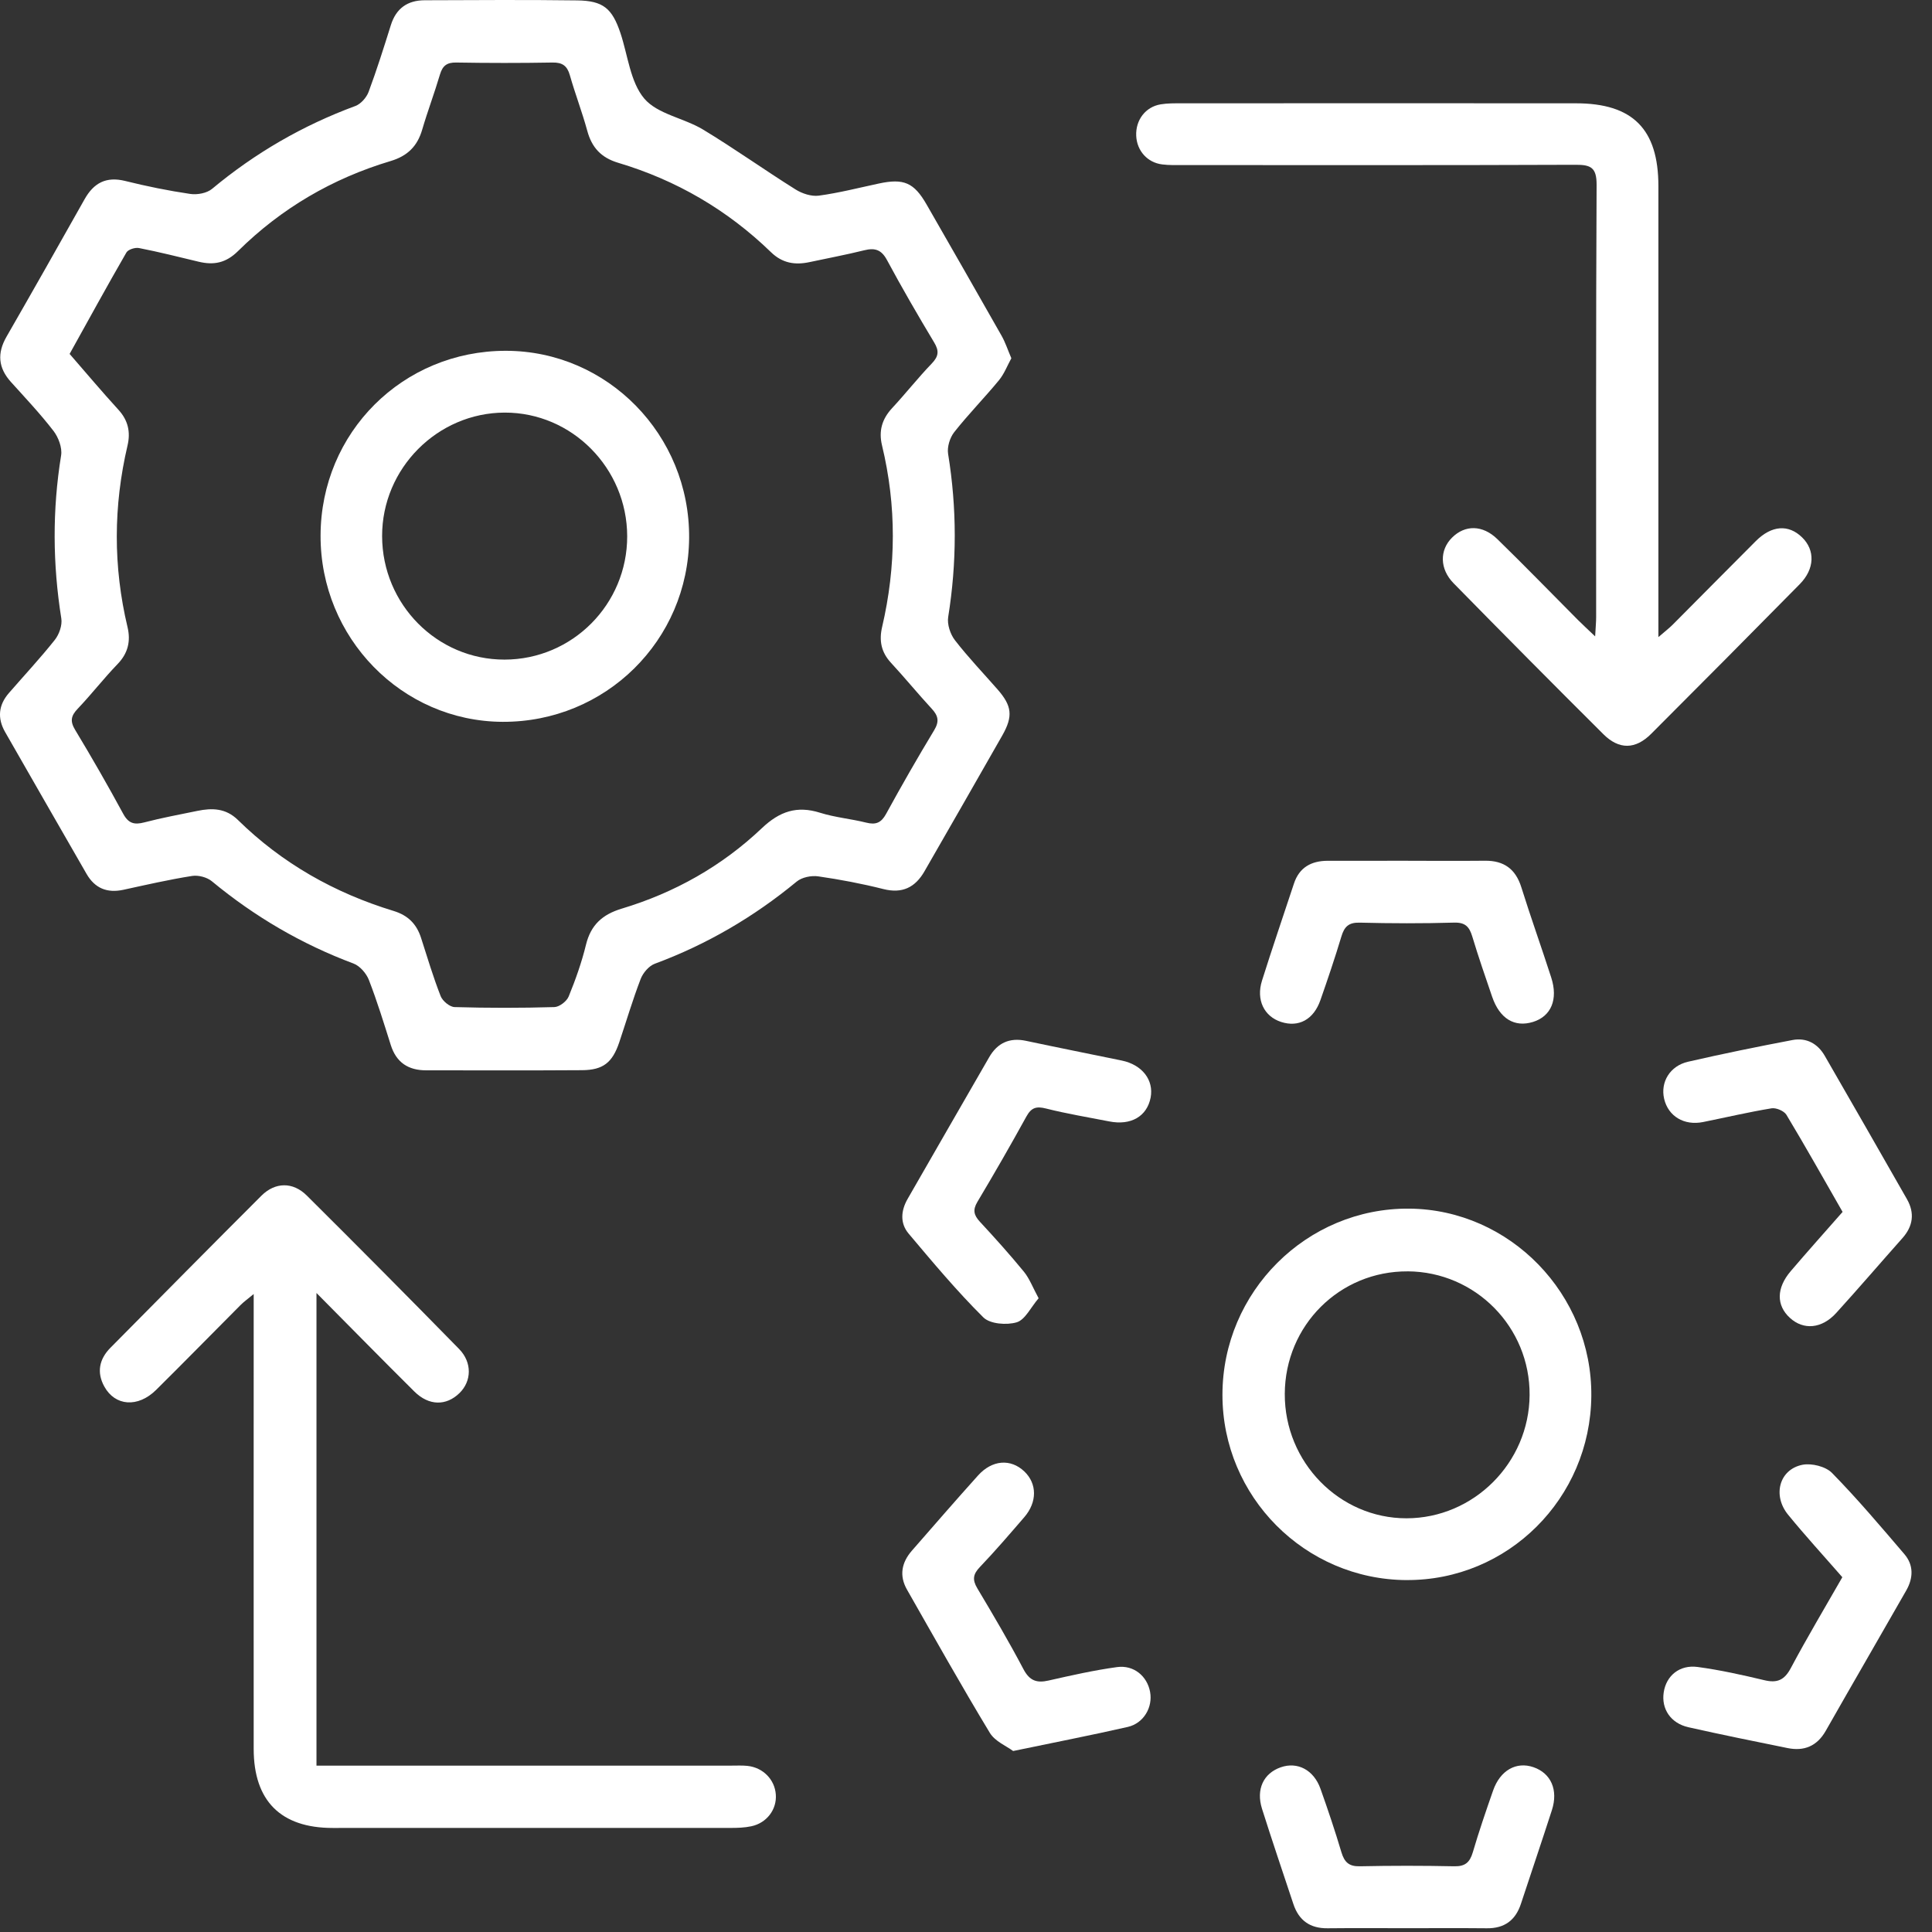
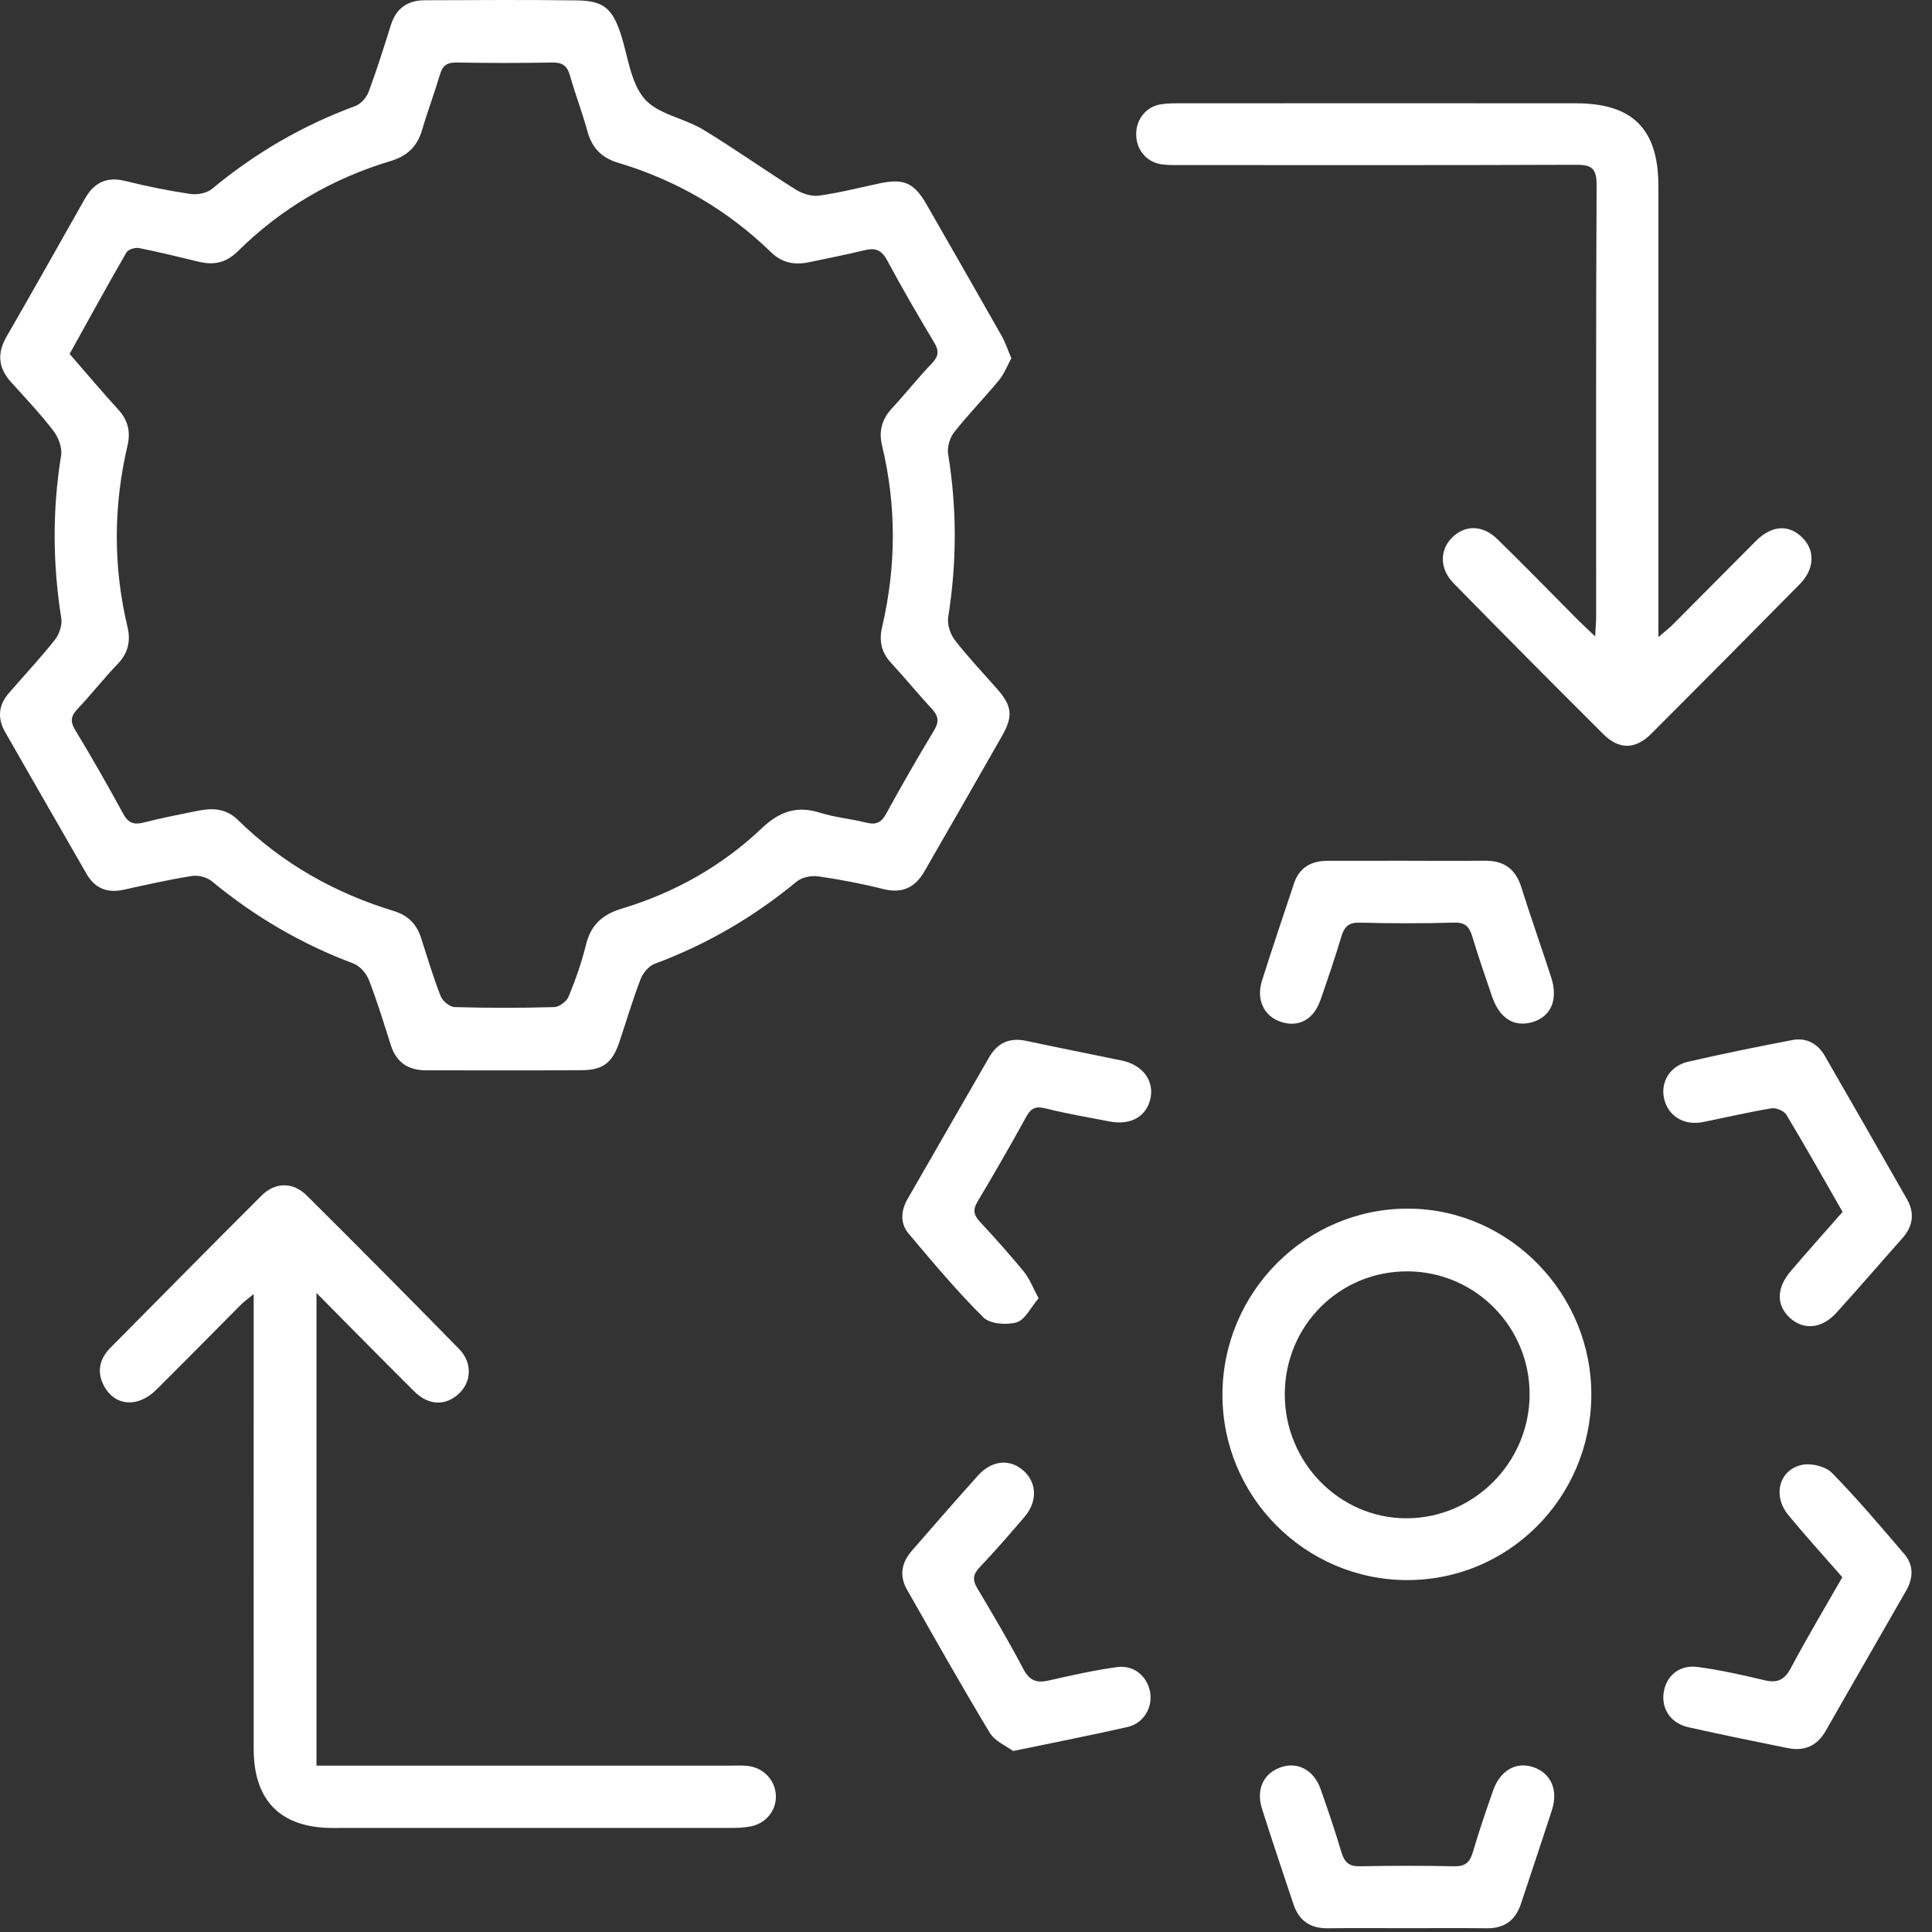
<svg xmlns="http://www.w3.org/2000/svg" width="68" height="68" viewBox="0 0 68 68" fill="none">
  <rect x="0" y="0" width="68" height="68" fill="#333333" stroke="none" />
  <path d="M35.599 12.604C35.455 12.866 35.346 13.158 35.159 13.385C34.648 14.005 34.082 14.581 33.585 15.211C33.432 15.405 33.331 15.734 33.37 15.974C33.682 17.891 33.681 19.8 33.373 21.717C33.332 21.974 33.447 22.323 33.611 22.534C34.077 23.136 34.606 23.689 35.108 24.262C35.617 24.843 35.663 25.206 35.277 25.886C34.369 27.483 33.453 29.075 32.538 30.668C32.211 31.236 31.758 31.46 31.092 31.292C30.338 31.102 29.569 30.956 28.8 30.845C28.557 30.81 28.224 30.876 28.04 31.029C26.533 32.273 24.878 33.241 23.048 33.92C22.84 33.997 22.632 34.241 22.549 34.457C22.268 35.188 22.046 35.941 21.796 36.685C21.556 37.398 21.23 37.662 20.487 37.667C18.658 37.68 16.831 37.671 15.002 37.672C14.375 37.672 13.95 37.402 13.754 36.781C13.511 36.012 13.274 35.24 12.983 34.49C12.893 34.259 12.667 33.998 12.444 33.914C10.616 33.23 8.961 32.262 7.455 31.016C7.284 30.875 6.978 30.795 6.757 30.831C5.948 30.959 5.148 31.142 4.346 31.317C3.771 31.442 3.337 31.266 3.044 30.754C2.088 29.092 1.132 27.43 0.18 25.765C-0.098 25.279 -0.055 24.816 0.313 24.393C0.853 23.771 1.417 23.167 1.929 22.522C2.083 22.328 2.196 22.005 2.158 21.769C1.853 19.854 1.84 17.947 2.151 16.029C2.194 15.758 2.057 15.393 1.882 15.166C1.417 14.562 0.891 14.006 0.381 13.44C-0.064 12.944 -0.104 12.432 0.228 11.853C1.153 10.245 2.066 8.63 2.976 7.014C3.3 6.436 3.739 6.204 4.406 6.369C5.162 6.557 5.928 6.713 6.698 6.826C6.943 6.862 7.28 6.8 7.464 6.647C8.982 5.383 10.659 4.413 12.509 3.73C12.701 3.659 12.898 3.434 12.973 3.236C13.261 2.462 13.509 1.674 13.756 0.887C13.942 0.289 14.349 0.01 14.95 0.009C16.737 0.003 18.525 -0.01 20.312 0.014C21.233 0.026 21.545 0.296 21.837 1.162C22.099 1.946 22.182 2.883 22.675 3.468C23.143 4.02 24.071 4.153 24.745 4.56C25.85 5.228 26.904 5.981 27.999 6.667C28.232 6.814 28.558 6.921 28.821 6.886C29.53 6.79 30.228 6.61 30.93 6.46C31.809 6.271 32.169 6.425 32.612 7.196C33.495 8.736 34.379 10.275 35.254 11.82C35.383 12.048 35.466 12.304 35.596 12.609L35.599 12.604ZM2.453 12.46C3.03 13.124 3.587 13.786 4.17 14.424C4.51 14.797 4.6 15.207 4.488 15.683C3.989 17.812 3.981 19.941 4.488 22.07C4.606 22.566 4.507 22.992 4.136 23.376C3.65 23.879 3.22 24.437 2.736 24.944C2.498 25.194 2.459 25.381 2.645 25.69C3.231 26.661 3.796 27.646 4.336 28.642C4.522 28.986 4.729 29.037 5.081 28.945C5.695 28.784 6.322 28.67 6.944 28.541C7.466 28.433 7.948 28.443 8.374 28.86C9.931 30.389 11.78 31.431 13.856 32.063C14.359 32.217 14.662 32.52 14.819 33.008C15.04 33.696 15.247 34.39 15.51 35.061C15.578 35.234 15.829 35.441 16 35.446C17.171 35.48 18.343 35.48 19.513 35.446C19.689 35.441 19.945 35.244 20.015 35.074C20.257 34.483 20.473 33.874 20.624 33.254C20.796 32.55 21.204 32.186 21.886 31.98C23.741 31.422 25.407 30.486 26.815 29.149C27.441 28.556 28.05 28.349 28.867 28.607C29.393 28.772 29.953 28.82 30.489 28.954C30.821 29.037 31.012 28.965 31.185 28.651C31.73 27.655 32.294 26.67 32.881 25.699C33.068 25.388 33.021 25.19 32.794 24.945C32.305 24.415 31.847 23.855 31.358 23.326C31.014 22.955 30.936 22.544 31.048 22.066C31.545 19.936 31.557 17.805 31.044 15.676C30.922 15.168 31.043 14.75 31.397 14.367C31.874 13.854 32.308 13.301 32.793 12.797C33.037 12.543 33.061 12.354 32.878 12.051C32.305 11.096 31.745 10.131 31.217 9.149C31.02 8.784 30.79 8.717 30.419 8.809C29.783 8.967 29.136 9.087 28.495 9.225C27.983 9.335 27.537 9.266 27.135 8.875C25.599 7.386 23.8 6.339 21.759 5.73C21.159 5.551 20.829 5.194 20.669 4.6C20.49 3.943 20.244 3.306 20.058 2.651C19.963 2.314 19.793 2.195 19.445 2.201C18.315 2.221 17.184 2.22 16.055 2.201C15.732 2.196 15.578 2.311 15.486 2.619C15.293 3.272 15.051 3.91 14.86 4.563C14.688 5.151 14.341 5.492 13.742 5.67C11.701 6.281 9.898 7.334 8.379 8.836C7.951 9.26 7.523 9.339 6.99 9.211C6.293 9.044 5.598 8.868 4.895 8.731C4.757 8.703 4.511 8.78 4.449 8.887C3.771 10.062 3.12 11.251 2.449 12.459L2.453 12.46Z" fill="#ffffff" />
  <path d="M11.139 62.144H11.875C16.5 62.144 21.125 62.144 25.75 62.144C25.935 62.144 26.121 62.134 26.305 62.153C26.855 62.21 27.268 62.632 27.306 63.16C27.346 63.684 26.989 64.164 26.442 64.279C26.204 64.33 25.952 64.337 25.706 64.337C21.041 64.34 16.375 64.34 11.709 64.338C9.881 64.338 8.93 63.383 8.929 61.556C8.926 56.486 8.929 51.417 8.929 46.347C8.929 46.122 8.929 45.898 8.929 45.546C8.715 45.723 8.577 45.821 8.459 45.941C7.469 46.934 6.488 47.937 5.492 48.923C4.854 49.552 4.05 49.494 3.669 48.797C3.397 48.301 3.494 47.835 3.885 47.439C5.654 45.651 7.423 43.861 9.203 42.083C9.684 41.604 10.308 41.592 10.796 42.077C12.595 43.865 14.382 45.665 16.157 47.478C16.625 47.956 16.6 48.615 16.172 49.032C15.704 49.489 15.094 49.483 14.583 48.976C13.459 47.861 12.35 46.729 11.139 45.509V62.143V62.144Z" fill="#ffffff" />
  <path d="M56.144 22.397C56.162 22.068 56.179 21.89 56.179 21.711C56.18 16.642 56.169 11.572 56.195 6.502C56.197 5.9 55.994 5.797 55.457 5.8C50.853 5.818 46.248 5.811 41.644 5.81C41.398 5.81 41.149 5.818 40.906 5.787C40.384 5.723 40.015 5.306 39.991 4.782C39.965 4.227 40.317 3.759 40.855 3.672C41.097 3.632 41.346 3.636 41.593 3.636C46.218 3.633 50.842 3.633 55.467 3.636C57.466 3.636 58.369 4.541 58.37 6.548C58.372 11.555 58.37 16.564 58.37 21.571V22.424C58.612 22.215 58.753 22.108 58.876 21.984C59.852 21.006 60.821 20.02 61.799 19.044C62.356 18.488 62.948 18.447 63.427 18.913C63.893 19.366 63.872 20.026 63.347 20.559C61.609 22.321 59.866 24.079 58.116 25.828C57.564 26.381 56.989 26.393 56.435 25.843C54.667 24.083 52.909 22.311 51.162 20.529C50.665 20.023 50.667 19.358 51.108 18.922C51.561 18.47 52.182 18.468 52.703 18.976C53.663 19.911 54.596 20.874 55.542 21.824C55.7 21.983 55.866 22.133 56.144 22.399V22.397Z" fill="#ffffff" />
  <path d="M49.502 55.614C45.925 55.593 43.026 52.675 43.026 49.095C43.026 45.465 45.994 42.508 49.604 42.54C53.146 42.572 56.041 45.554 56.009 49.136C55.977 52.742 53.07 55.634 49.502 55.613V55.614ZM49.545 44.748C47.151 44.735 45.23 46.651 45.22 49.06C45.21 51.464 47.141 53.439 49.501 53.439C51.868 53.439 53.82 51.488 53.837 49.103C53.854 46.711 51.933 44.761 49.545 44.747V44.748Z" fill="#ffffff" />
  <path d="M49.559 30.297C50.462 30.297 51.367 30.304 52.269 30.295C52.93 30.289 53.343 30.582 53.546 31.229C53.879 32.293 54.256 33.343 54.598 34.406C54.847 35.179 54.594 35.77 53.959 35.968C53.306 36.17 52.784 35.855 52.519 35.084C52.277 34.38 52.035 33.676 51.82 32.964C51.718 32.625 51.577 32.462 51.183 32.473C50.074 32.505 48.964 32.502 47.855 32.474C47.468 32.464 47.315 32.617 47.212 32.963C46.986 33.714 46.734 34.459 46.475 35.199C46.235 35.888 45.707 36.17 45.088 35.968C44.491 35.773 44.205 35.192 44.418 34.516C44.778 33.373 45.166 32.239 45.542 31.101C45.73 30.528 46.155 30.3 46.723 30.297C47.668 30.294 48.613 30.297 49.557 30.296L49.559 30.297Z" fill="#ffffff" />
  <path d="M49.501 67.866C48.577 67.866 47.653 67.859 46.729 67.869C46.115 67.876 45.717 67.599 45.523 67.017C45.153 65.9 44.773 64.786 44.419 63.664C44.202 62.977 44.471 62.416 45.075 62.204C45.665 61.996 46.239 62.292 46.477 62.96C46.74 63.699 46.99 64.443 47.214 65.195C47.319 65.543 47.48 65.696 47.861 65.687C48.969 65.664 50.079 65.664 51.187 65.687C51.566 65.695 51.732 65.551 51.837 65.198C52.052 64.466 52.3 63.742 52.552 63.021C52.801 62.309 53.368 61.991 53.972 62.199C54.589 62.411 54.852 62.999 54.621 63.713C54.266 64.813 53.894 65.908 53.532 67.007C53.34 67.591 52.949 67.875 52.334 67.869C51.389 67.86 50.445 67.866 49.501 67.866Z" fill="#ffffff" />
  <path d="M64.853 42.655C64.18 41.483 63.547 40.351 62.877 39.239C62.794 39.101 62.516 38.983 62.353 39.009C61.545 39.142 60.746 39.33 59.943 39.492C59.275 39.627 58.715 39.288 58.572 38.674C58.436 38.09 58.774 37.515 59.416 37.369C60.635 37.089 61.859 36.84 63.088 36.606C63.577 36.513 63.977 36.728 64.227 37.164C65.195 38.844 66.161 40.525 67.12 42.209C67.396 42.696 67.334 43.157 66.959 43.578C66.18 44.455 65.415 45.347 64.626 46.215C64.119 46.771 63.476 46.822 62.999 46.385C62.517 45.944 62.519 45.337 63.027 44.741C63.614 44.052 64.219 43.378 64.854 42.654L64.853 42.655Z" fill="#ffffff" />
  <path d="M36.556 45.694C36.279 46.017 36.082 46.451 35.784 46.541C35.43 46.646 34.845 46.601 34.61 46.367C33.677 45.441 32.829 44.426 31.98 43.418C31.673 43.054 31.708 42.61 31.946 42.196C32.902 40.534 33.856 38.872 34.816 37.21C35.107 36.706 35.535 36.511 36.113 36.634C37.236 36.873 38.36 37.096 39.484 37.328C40.2 37.476 40.617 38.015 40.498 38.633C40.368 39.296 39.803 39.621 39.041 39.47C38.297 39.324 37.549 39.201 36.815 39.016C36.473 38.929 36.298 38.985 36.126 39.297C35.569 40.309 34.993 41.31 34.401 42.302C34.231 42.587 34.276 42.77 34.488 43C35.019 43.573 35.543 44.156 36.039 44.761C36.236 45.004 36.351 45.315 36.556 45.694Z" fill="#ffffff" />
  <path d="M64.845 55.514C64.199 54.773 63.545 54.06 62.934 53.312C62.379 52.631 62.625 51.719 63.438 51.556C63.762 51.492 64.257 51.614 64.481 51.843C65.374 52.754 66.199 53.731 67.029 54.702C67.361 55.09 67.34 55.545 67.095 55.977C66.155 57.625 65.2 59.266 64.263 60.915C63.954 61.459 63.501 61.645 62.915 61.526C61.751 61.29 60.585 61.054 59.426 60.793C58.804 60.653 58.469 60.149 58.557 59.567C58.644 58.982 59.112 58.586 59.752 58.672C60.542 58.778 61.324 58.953 62.101 59.138C62.553 59.246 62.807 59.133 63.032 58.709C63.603 57.636 64.227 56.592 64.844 55.513L64.845 55.514Z" fill="#ffffff" />
  <path d="M35.658 61.629C35.432 61.459 35.019 61.292 34.836 60.986C33.833 59.327 32.884 57.635 31.924 55.951C31.642 55.458 31.733 54.995 32.095 54.579C32.867 53.695 33.637 52.807 34.421 51.935C34.919 51.38 35.572 51.334 36.051 51.788C36.504 52.217 36.511 52.867 36.051 53.4C35.54 53.992 35.03 54.588 34.49 55.153C34.247 55.406 34.218 55.601 34.398 55.903C34.958 56.841 35.514 57.784 36.023 58.751C36.239 59.159 36.492 59.244 36.907 59.149C37.705 58.968 38.507 58.787 39.317 58.676C39.909 58.596 40.377 58.997 40.479 59.548C40.58 60.087 40.256 60.653 39.695 60.782C38.417 61.074 37.129 61.323 35.658 61.63V61.629Z" fill="#ffffff" />
-   <path d="M11.283 18.847C11.294 15.218 14.178 12.345 17.806 12.347C21.384 12.35 24.281 15.309 24.255 18.932C24.229 22.543 21.31 25.421 17.69 25.406C14.144 25.391 11.272 22.45 11.283 18.847ZM17.761 23.216C20.147 23.211 22.077 21.269 22.075 18.875C22.071 16.478 20.13 14.517 17.765 14.522C15.394 14.527 13.444 16.491 13.449 18.87C13.454 21.273 15.386 23.221 17.761 23.216Z" fill="#ffffff" />
</svg>